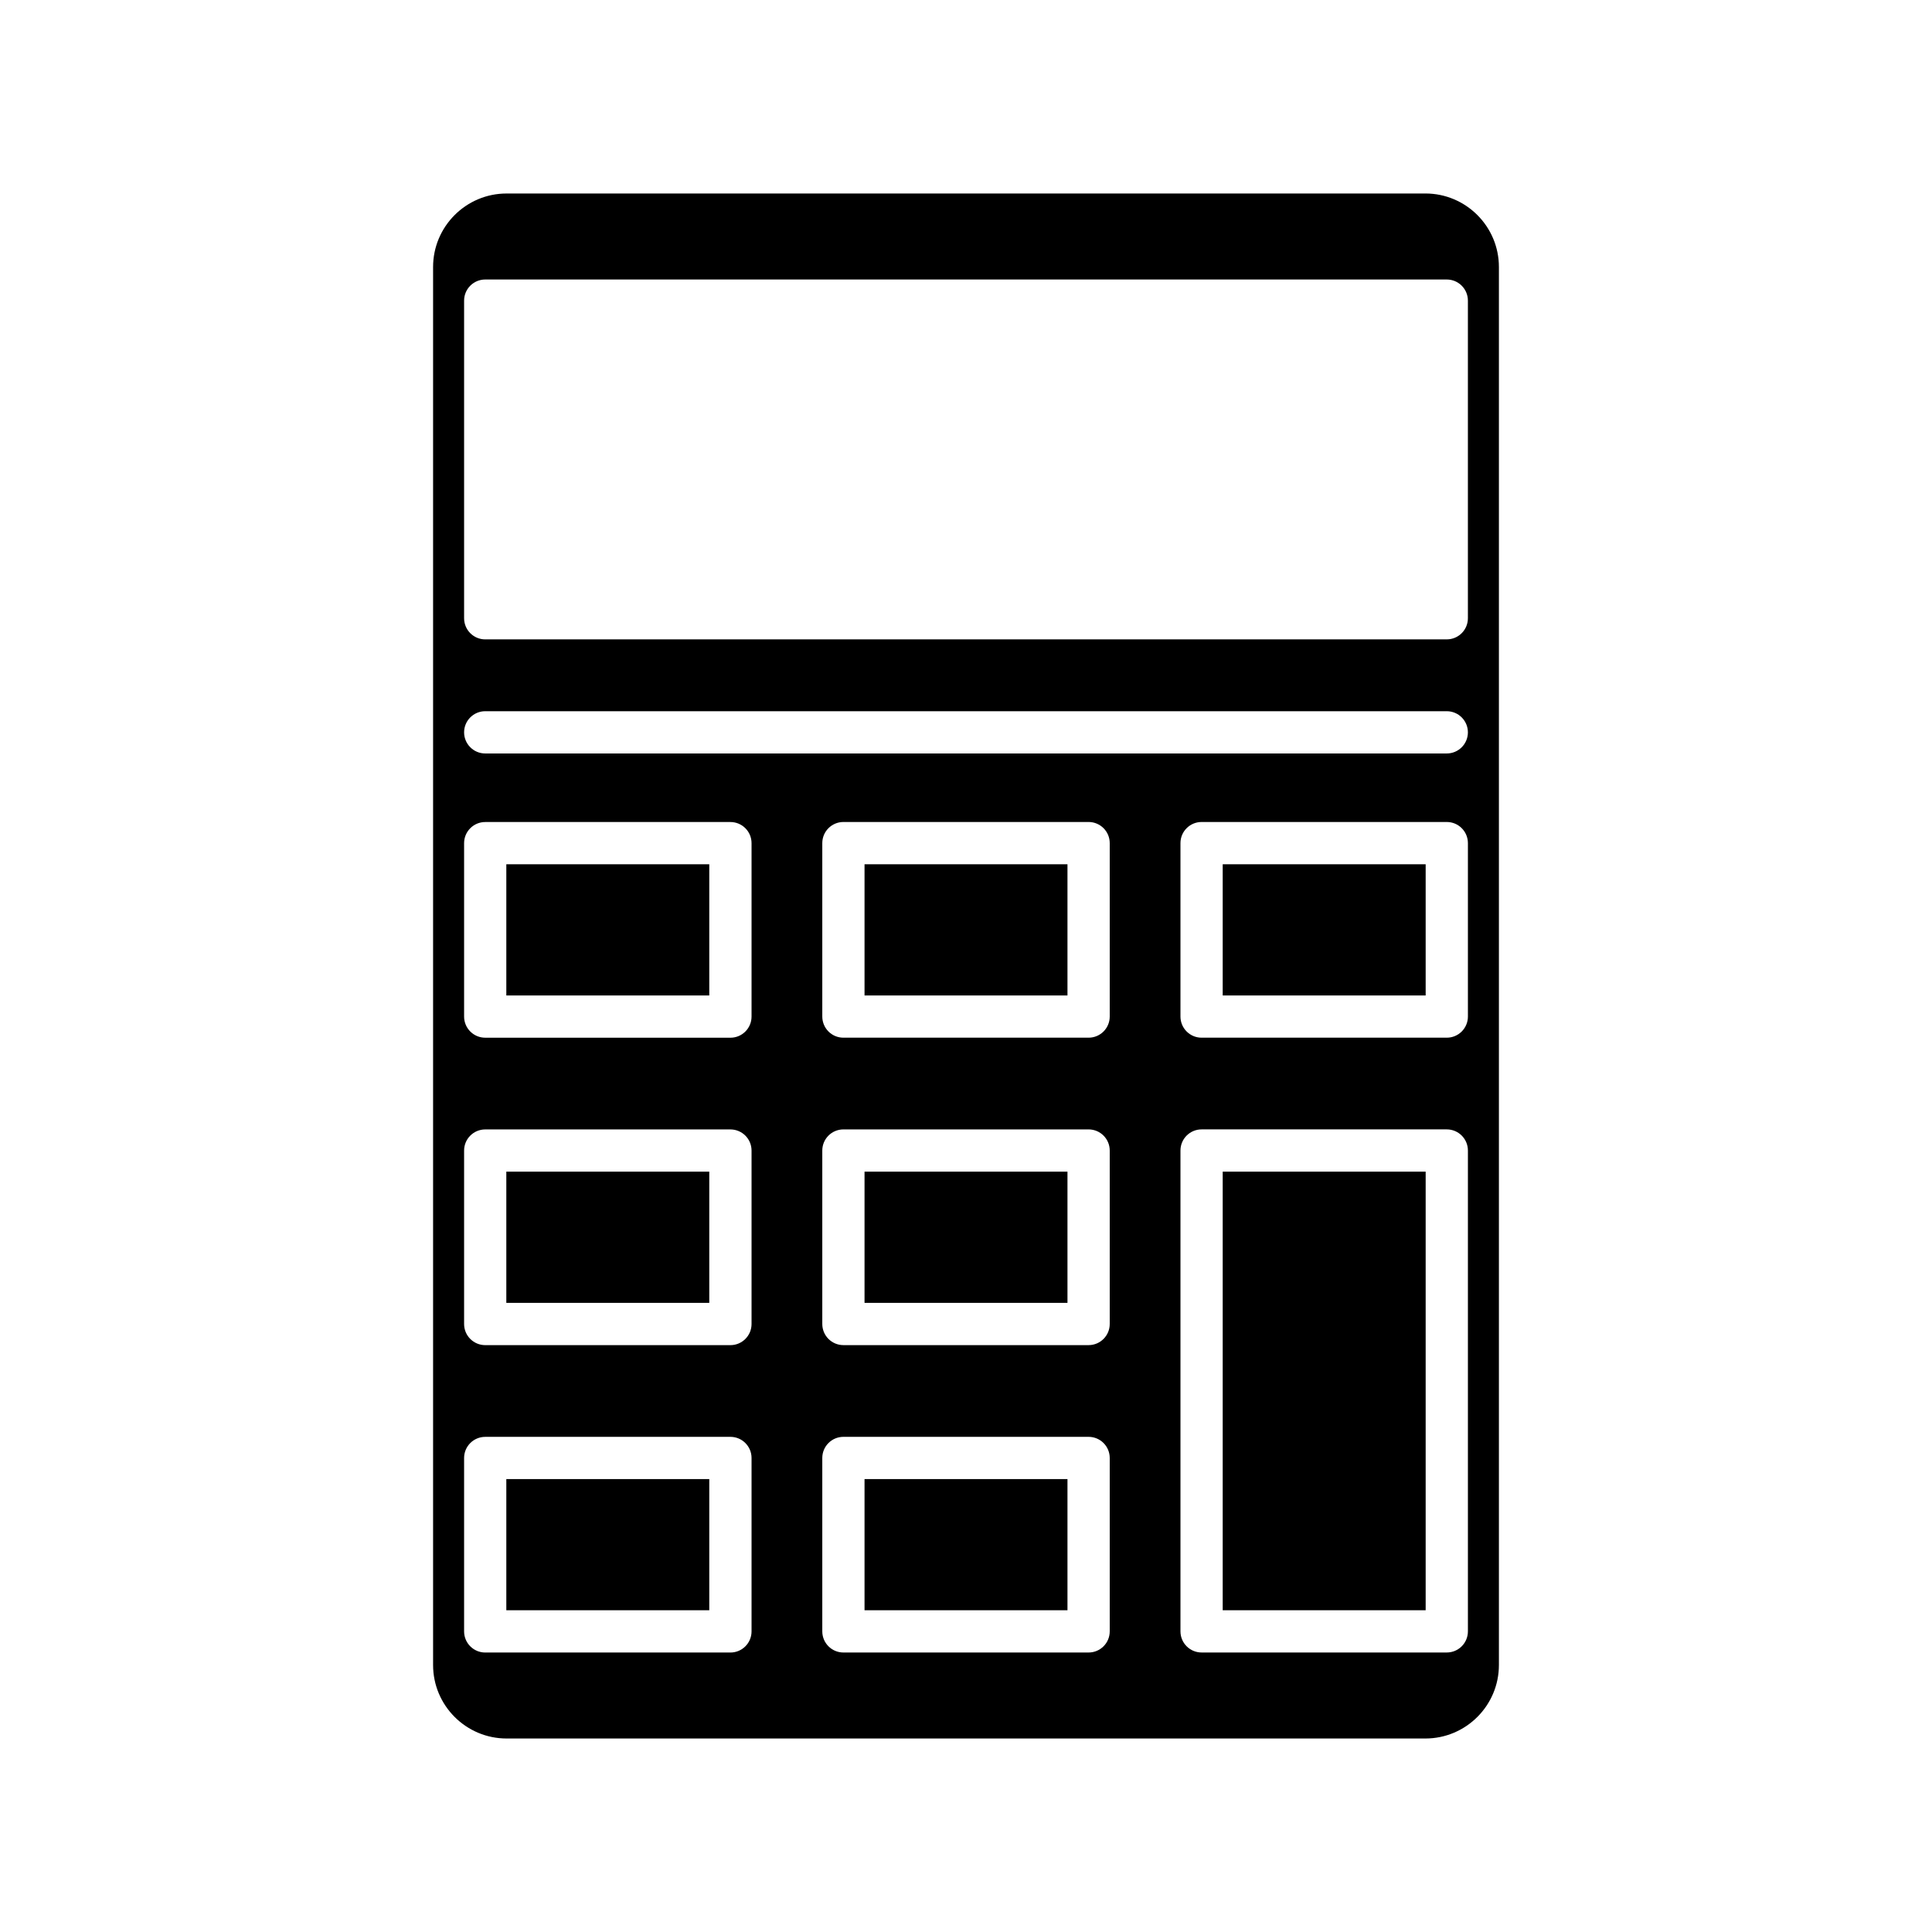
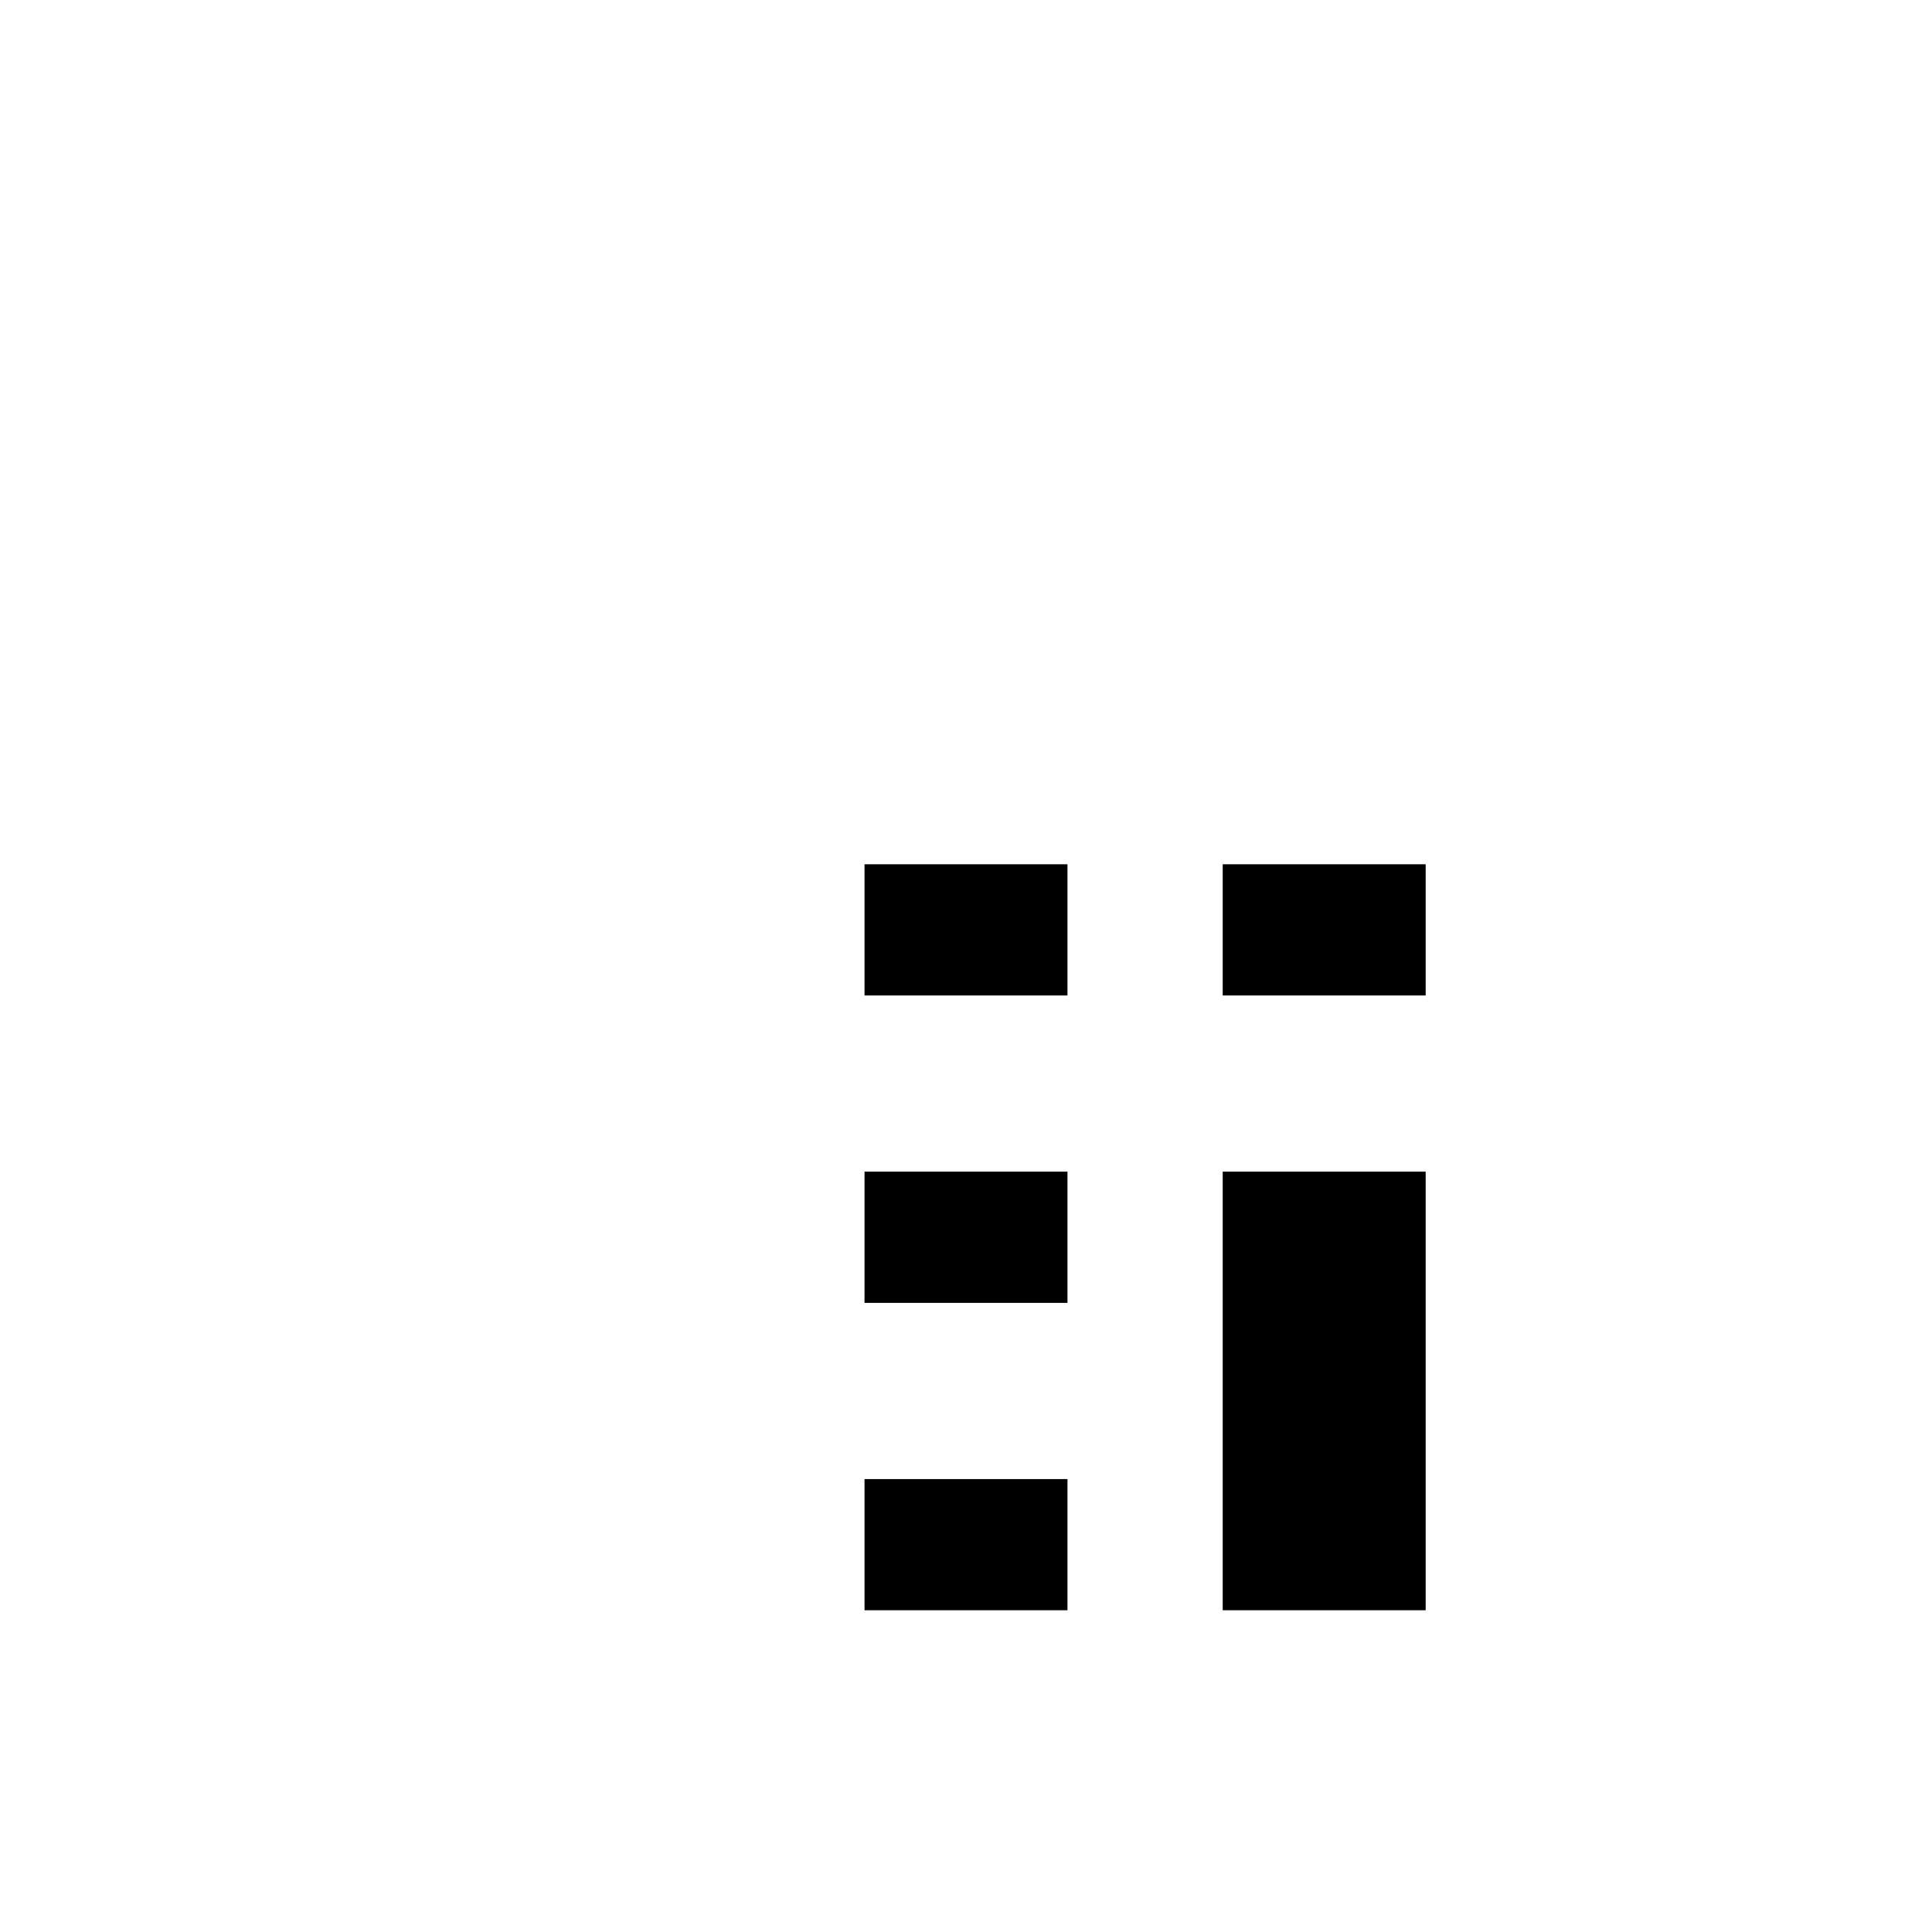
<svg xmlns="http://www.w3.org/2000/svg" fill="#000000" width="800px" height="800px" version="1.1" viewBox="144 144 512 512">
  <g>
    <path d="m373.11 535.97h53.781v34.762h-53.781z" />
-     <path d="m278.18 373.04h53.785v34.77h-53.785z" />
    <path d="m468.03 454.5h53.785v116.23h-53.785z" />
    <path d="m373.11 373.04h53.781v34.77h-53.781z" />
    <path d="m373.11 454.5h53.781v34.773h-53.781z" />
-     <path d="m278.18 454.5h53.785v34.773h-53.785z" />
    <path d="m468.03 373.04h53.785v34.77h-53.785z" />
-     <path d="m278.25 604.72h243.5c10.738 0 19.477-8.734 19.477-19.477v-370.49c0-10.738-8.734-19.477-19.477-19.477l-243.5 0.004c-10.738 0-19.477 8.734-19.477 19.477v370.49c0 10.734 8.738 19.473 19.477 19.473zm159.84-28.387c0 3.09-2.508 5.598-5.598 5.598h-64.977c-3.09 0-5.598-2.508-5.598-5.598v-45.957c0-3.09 2.508-5.598 5.598-5.598h64.977c3.09 0 5.598 2.508 5.598 5.598zm0-81.461c0 3.09-2.508 5.598-5.598 5.598h-64.977c-3.09 0-5.598-2.508-5.598-5.598v-45.969c0-3.09 2.508-5.598 5.598-5.598h64.977c3.09 0 5.598 2.508 5.598 5.598zm0-81.473c0 3.09-2.508 5.598-5.598 5.598h-64.977c-3.09 0-5.598-2.508-5.598-5.598v-45.965c0-3.09 2.508-5.598 5.598-5.598h64.977c3.09 0 5.598 2.508 5.598 5.598zm94.922 162.93c0 3.09-2.508 5.598-5.598 5.598h-64.98c-3.09 0-5.598-2.508-5.598-5.598v-127.43c0-3.09 2.508-5.598 5.598-5.598h64.98c3.09 0 5.598 2.508 5.598 5.598zm0-162.93c0 3.09-2.508 5.598-5.598 5.598h-64.98c-3.09 0-5.598-2.508-5.598-5.598v-45.965c0-3.09 2.508-5.598 5.598-5.598h64.98c3.09 0 5.598 2.508 5.598 5.598zm-266.02-189.73c0-3.09 2.508-5.598 5.598-5.598h254.82c3.09 0 5.598 2.508 5.598 5.598v84.172c0 3.09-2.508 5.598-5.598 5.598l-254.82 0.004c-3.09 0-5.598-2.508-5.598-5.598zm5.598 108.81h254.82c3.09 0 5.598 2.508 5.598 5.598 0 3.09-2.508 5.598-5.598 5.598h-254.82c-3.09 0-5.598-2.508-5.598-5.598 0-3.094 2.508-5.598 5.598-5.598zm-5.598 34.965c0-3.09 2.508-5.598 5.598-5.598h64.98c3.09 0 5.598 2.508 5.598 5.598v45.965c0 3.09-2.508 5.598-5.598 5.598l-64.98-0.004c-3.09 0-5.598-2.508-5.598-5.598zm0 81.465c0-3.09 2.508-5.598 5.598-5.598h64.98c3.09 0 5.598 2.508 5.598 5.598v45.969c0 3.09-2.508 5.598-5.598 5.598h-64.98c-3.09 0-5.598-2.508-5.598-5.598zm0 81.473c0-3.09 2.508-5.598 5.598-5.598l64.98-0.004c3.09 0 5.598 2.508 5.598 5.598v45.961c0 3.09-2.508 5.598-5.598 5.598h-64.98c-3.09 0-5.598-2.508-5.598-5.598z" />
-     <path d="m278.18 535.97h53.785v34.762h-53.785z" />
  </g>
</svg>